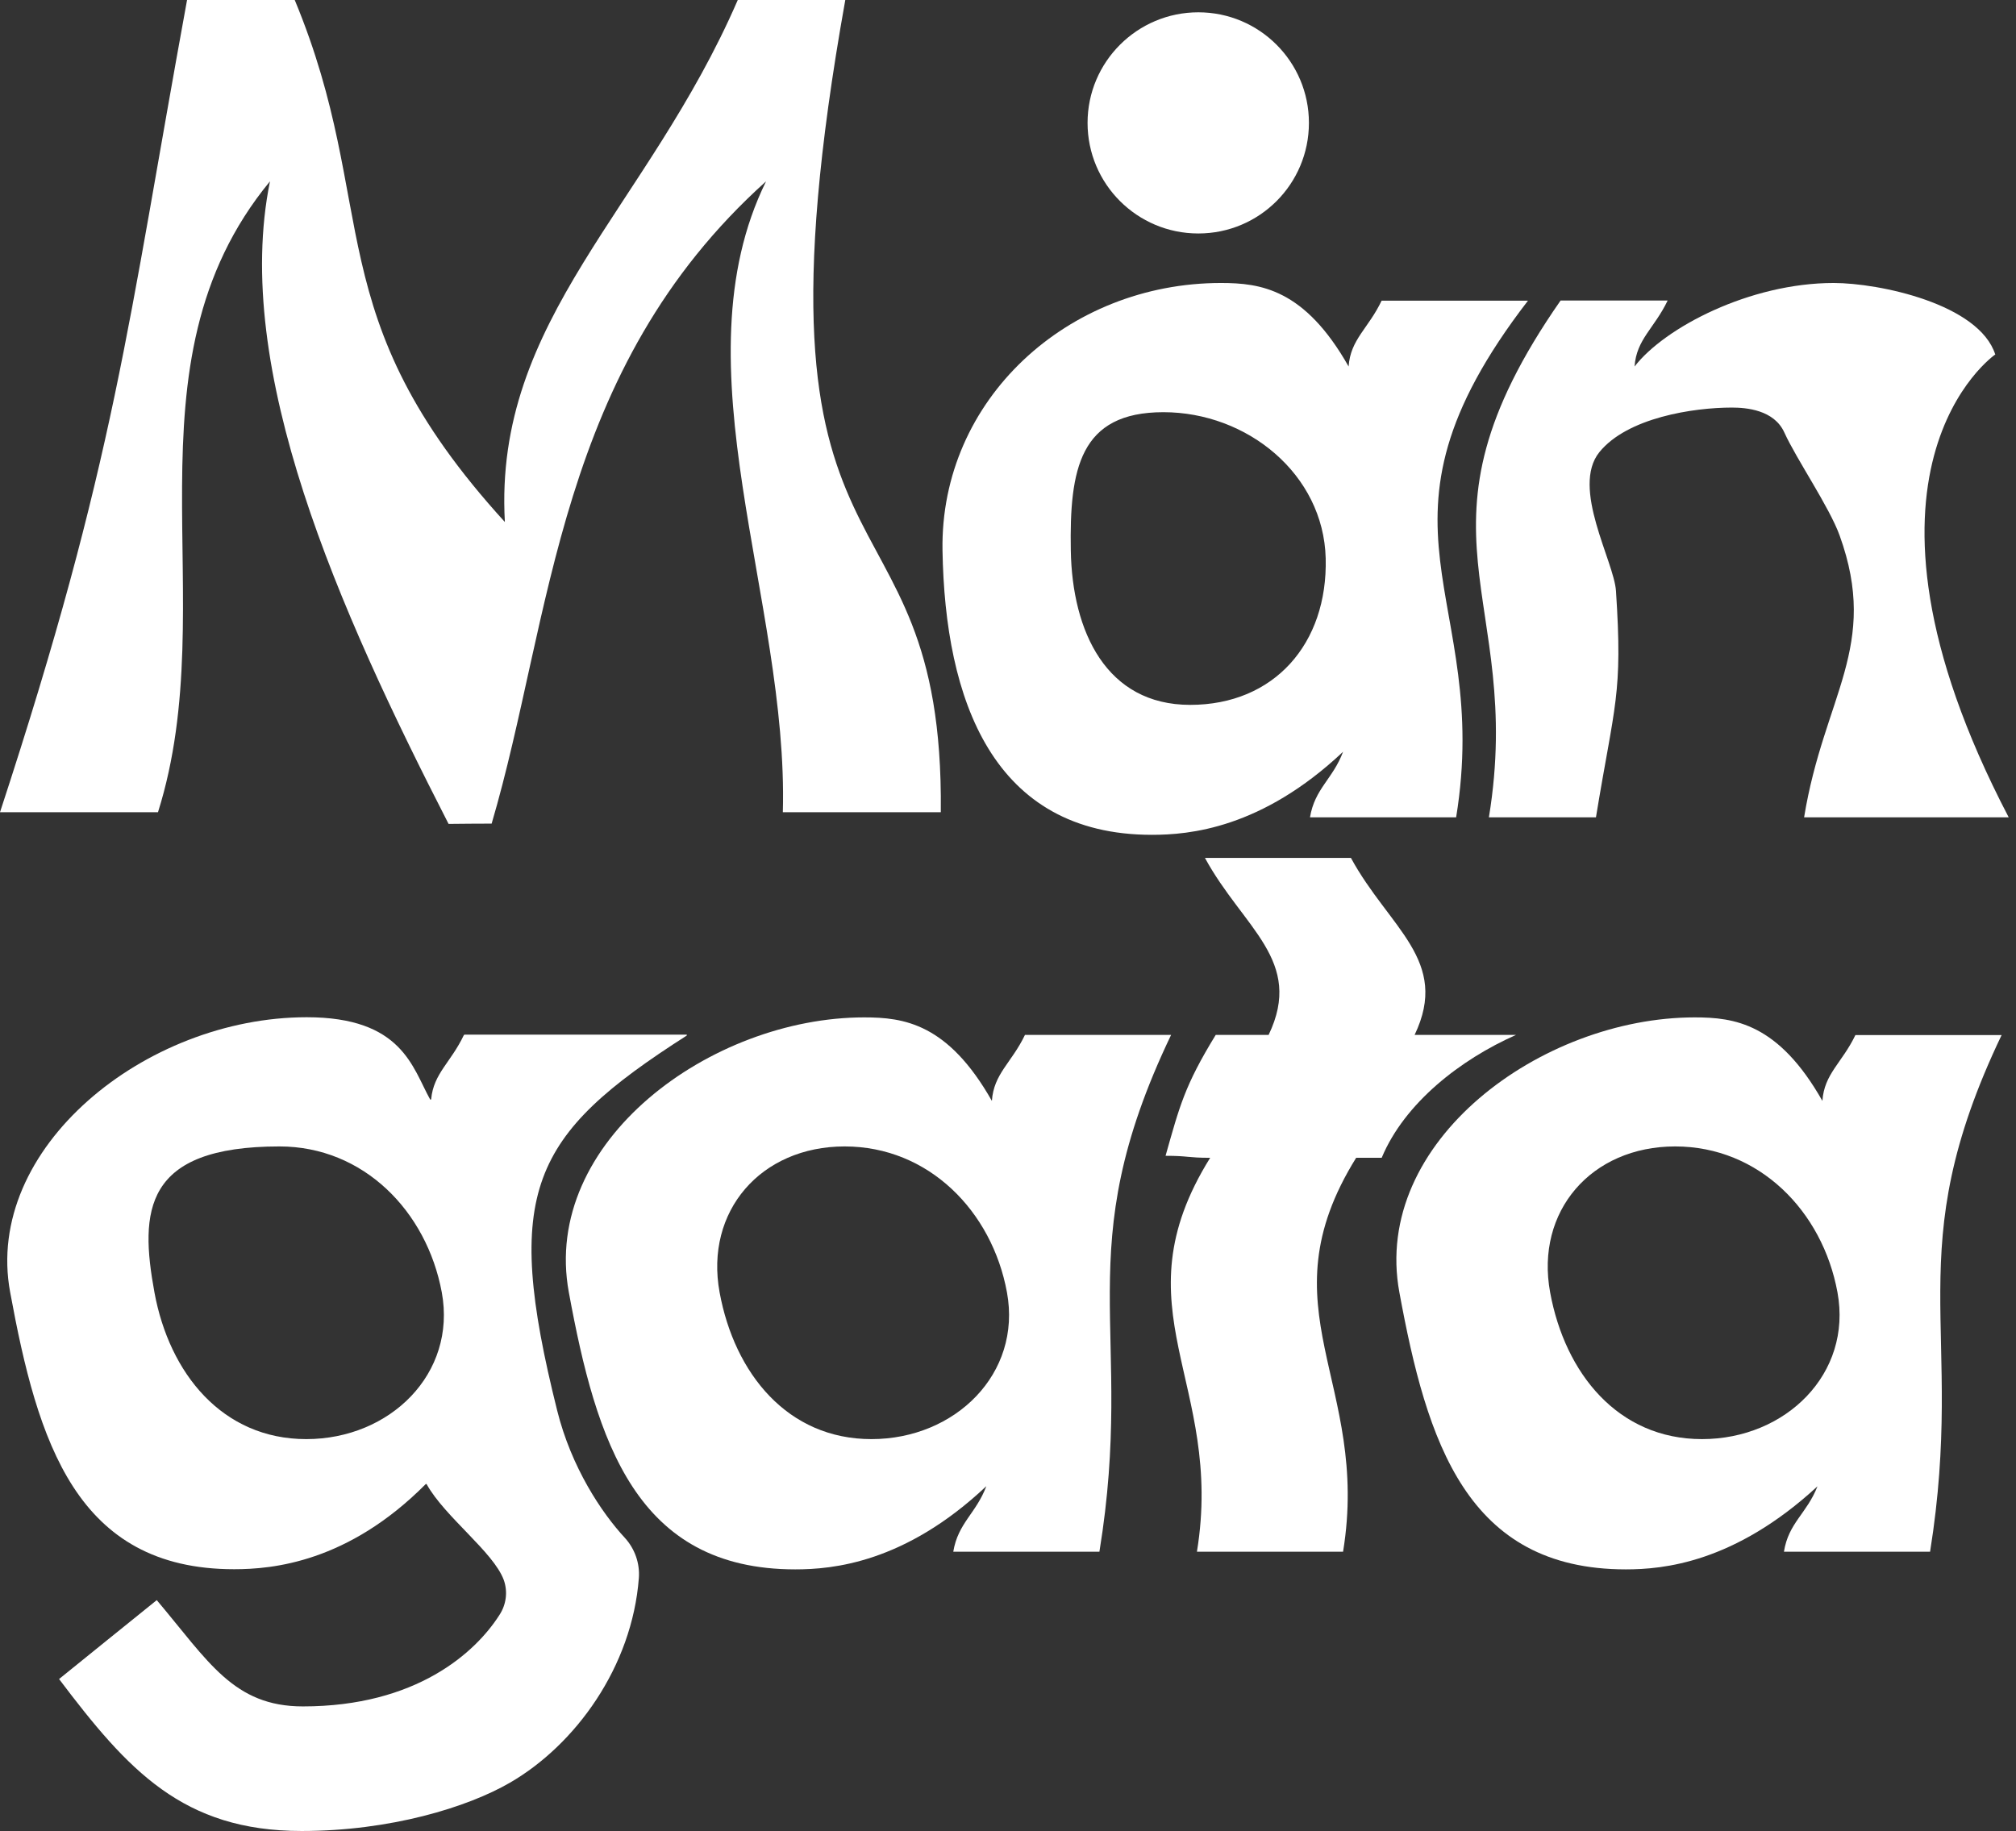
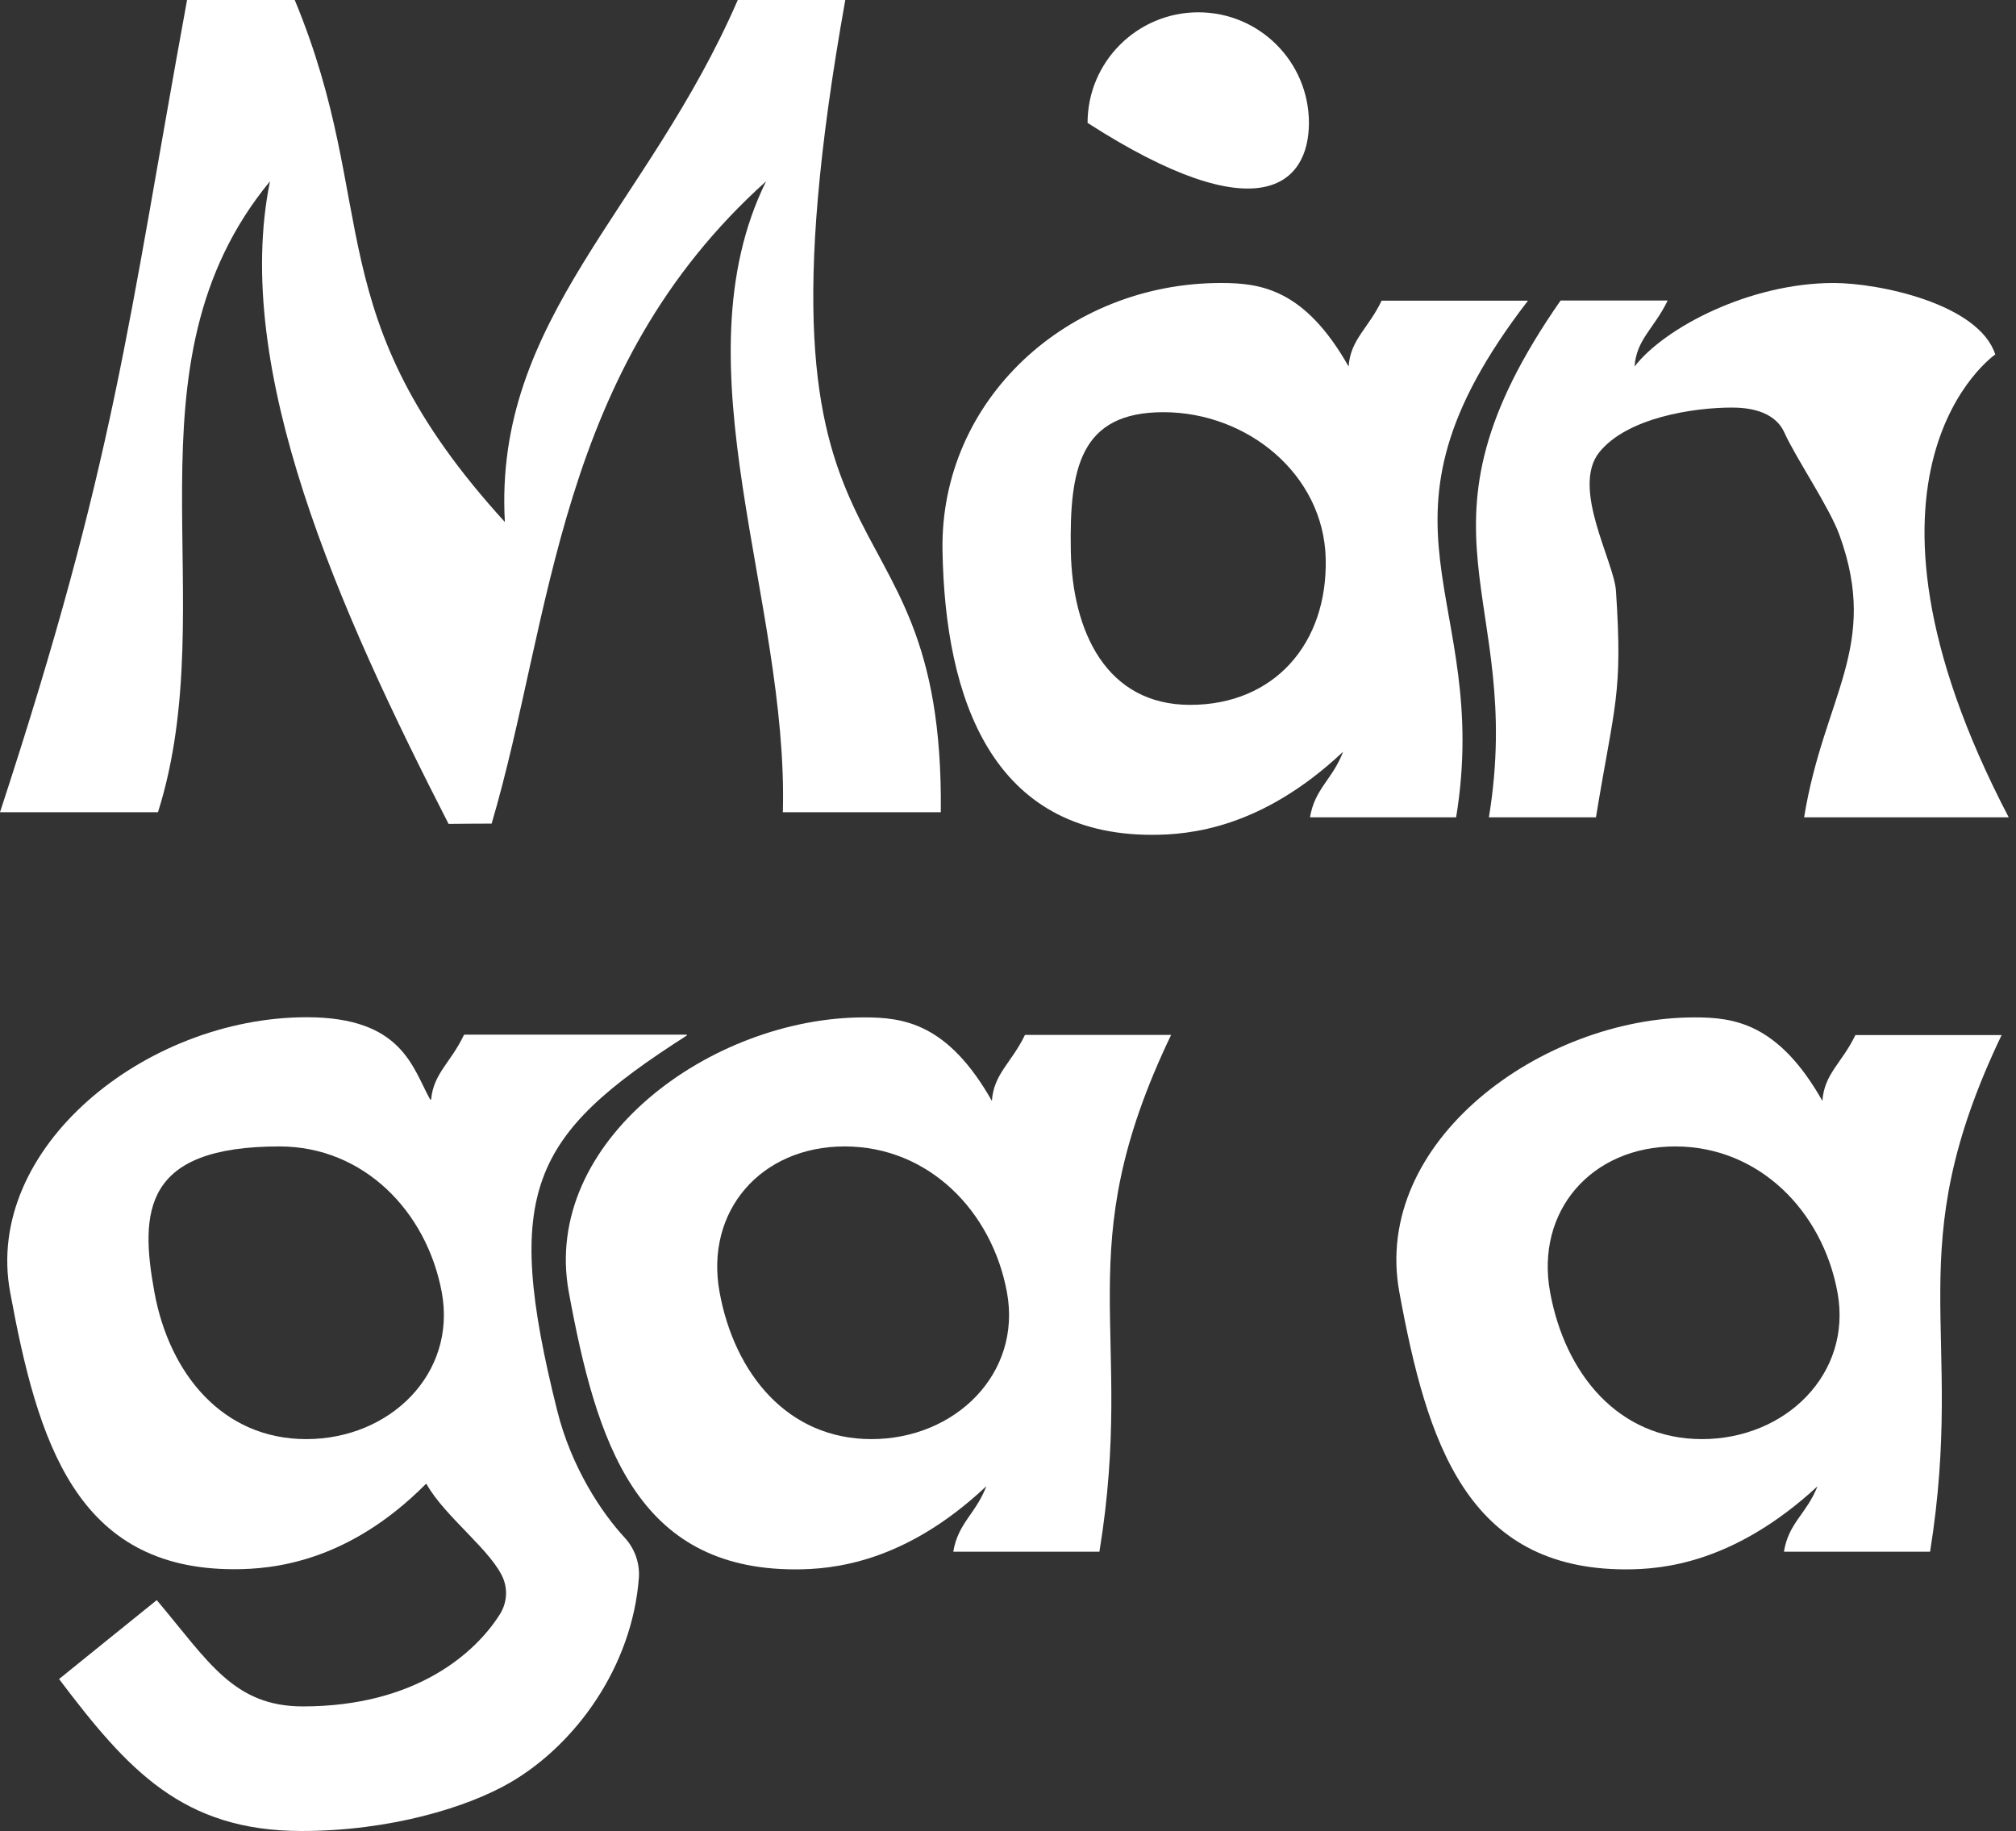
<svg xmlns="http://www.w3.org/2000/svg" width="131" height="119" viewBox="0 0 131 119" fill="none">
  <rect x="0" y="0" width="131" height="119" fill="#333333" stroke="none" />
  <path d="M30.167 67.262C30.167 67.262 30.147 67.262 30.137 67.282C29.288 69.061 28.178 69.761 28.018 71.43C28.018 71.47 27.968 71.48 27.948 71.45C26.799 69.391 26.139 66.112 19.932 66.112C9.426 66.112 -1.07 74.639 0.66 83.985C2.449 93.711 4.948 101.987 15.214 101.987C17.703 101.987 22.601 101.547 27.658 96.46C27.678 96.439 27.708 96.439 27.728 96.469C28.908 98.589 32.066 100.868 32.736 102.687C33.006 103.447 32.896 104.286 32.456 104.956C30.897 107.405 27.049 110.903 19.682 110.903C15.174 110.903 13.544 107.975 10.186 103.996C6.077 107.305 7.937 105.816 3.838 109.124C8.307 115.042 11.875 119 19.602 119C25.359 119 30.377 117.461 33.136 115.861C37.384 113.402 41.073 108.344 41.513 102.557C41.583 101.607 41.253 100.658 40.603 99.948C39.084 98.309 37.124 95.36 36.205 91.671C32.646 77.427 34.486 73.789 44.611 67.312C44.641 67.292 44.641 67.242 44.611 67.242H30.167V67.262ZM19.902 93.531C14.454 93.531 11.005 89.272 10.036 83.995C9.066 78.717 9.326 74.509 18.162 74.509C23.61 74.509 27.728 78.707 28.708 83.995C29.677 89.272 25.349 93.531 19.902 93.531Z" fill="white" />
  <path d="M66.602 67.262C65.722 69.091 64.573 69.781 64.453 71.55C61.594 66.502 58.715 66.122 56.156 66.122C46.201 66.122 35.155 74.199 36.964 83.995C38.754 93.721 41.333 101.997 51.678 101.997C54.087 101.997 58.795 101.587 64.093 96.589C63.423 98.369 62.254 98.978 61.944 100.848H71.44C73.809 86.354 69.321 81.416 76.098 67.262H66.602ZM56.626 93.531C51.178 93.531 47.73 89.272 46.76 83.995C45.791 78.717 49.439 74.509 54.887 74.509C60.335 74.509 64.463 78.707 65.433 83.995C66.402 89.272 62.074 93.531 56.626 93.531Z" fill="white" />
-   <path d="M87.793 55.757H78.297C80.776 60.315 84.754 62.424 82.435 67.262H78.997C76.968 70.57 76.648 71.91 75.738 75.118C77.237 75.118 77.138 75.248 78.637 75.248C72.499 85.104 79.577 89.832 77.777 100.848H87.273C89.073 89.832 81.996 85.104 88.123 75.248H89.782C91.272 71.68 94.9 68.861 98.509 67.262H91.921C94.24 62.424 90.262 60.315 87.783 55.757" fill="white" />
  <path d="M120.569 67.262C119.69 69.091 118.54 69.781 118.42 71.55C115.561 66.502 112.683 66.122 110.124 66.122C100.168 66.122 89.123 74.199 90.932 83.995C92.721 93.721 95.3 101.997 105.646 101.997C108.055 101.997 112.693 101.587 118.1 96.599C117.401 98.379 116.221 98.968 115.921 100.848C119.72 100.848 121.619 100.848 125.417 100.848C127.756 86.234 123.298 81.426 130.065 67.272H120.569V67.262ZM110.594 93.531C105.146 93.531 101.697 89.272 100.728 83.995C99.758 78.717 103.407 74.509 108.854 74.509C114.302 74.509 118.43 78.707 119.4 83.995C120.369 89.272 116.041 93.531 110.594 93.531Z" fill="white" />
  <path d="M54.937 0H47.94C42.062 13.564 32.066 20.721 32.806 33.926C20.521 20.451 24.78 13.564 19.152 0H12.155C8.287 21.131 7.517 29.858 0 52.788C4.108 52.788 6.157 52.788 10.266 52.788C14.614 38.994 7.667 23.77 17.543 11.785C15.054 24.02 22.001 39.593 29.148 53.547C30.267 53.538 30.827 53.528 31.947 53.528C35.905 40.093 36.155 24.03 49.779 11.785C43.882 23.76 51.248 39.034 50.869 52.788H61.134C61.364 30.067 47.78 39.973 54.927 0" fill="white" />
  <path d="M89.782 19.532C88.913 21.361 87.753 22.051 87.633 23.82C84.774 18.772 81.906 18.392 79.337 18.392C69.381 18.392 61.084 25.969 61.244 35.765C61.404 45.481 64.503 54.257 74.849 54.257C77.267 54.257 81.966 53.857 87.273 48.859C86.604 50.639 85.434 51.248 85.124 53.118H94.62C96.989 38.624 87.913 34.306 99.288 19.542C95.5 19.542 93.591 19.542 89.782 19.542M77.338 45.811C71.89 45.811 69.671 41.053 69.581 35.775C69.491 30.497 70.15 26.789 75.598 26.789C81.046 26.789 86.004 30.817 86.144 36.285C86.284 41.842 82.785 45.811 77.338 45.811Z" fill="white" />
  <path d="M129.656 23.05C128.606 19.752 122.109 18.392 119.15 18.392C113.702 18.392 108.165 21.291 106.215 23.82C106.335 22.051 107.485 21.361 108.364 19.532H101.407C90.902 34.615 99.128 38.624 96.749 53.118H103.706C104.916 45.721 105.456 45.171 105.006 38.404C104.886 36.495 102.067 31.697 103.926 29.388C105.746 27.139 110.044 26.489 112.533 26.489C113.462 26.489 115.282 26.629 115.951 28.118C116.731 29.837 118.88 32.966 119.54 34.805C122.149 42.032 118.52 45.221 117.231 53.118H130.525C118.76 30.577 129.636 23.05 129.636 23.05" fill="white" />
-   <path d="M77.867 0.8C73.899 0.8 70.67 4.018 70.67 7.987C70.67 11.955 73.889 15.174 77.867 15.174C81.846 15.174 85.054 11.955 85.054 7.987C85.054 4.018 81.836 0.8 77.867 0.8Z" fill="white" />
+   <path d="M77.867 0.8C73.899 0.8 70.67 4.018 70.67 7.987C81.846 15.174 85.054 11.955 85.054 7.987C85.054 4.018 81.836 0.8 77.867 0.8Z" fill="white" />
</svg>